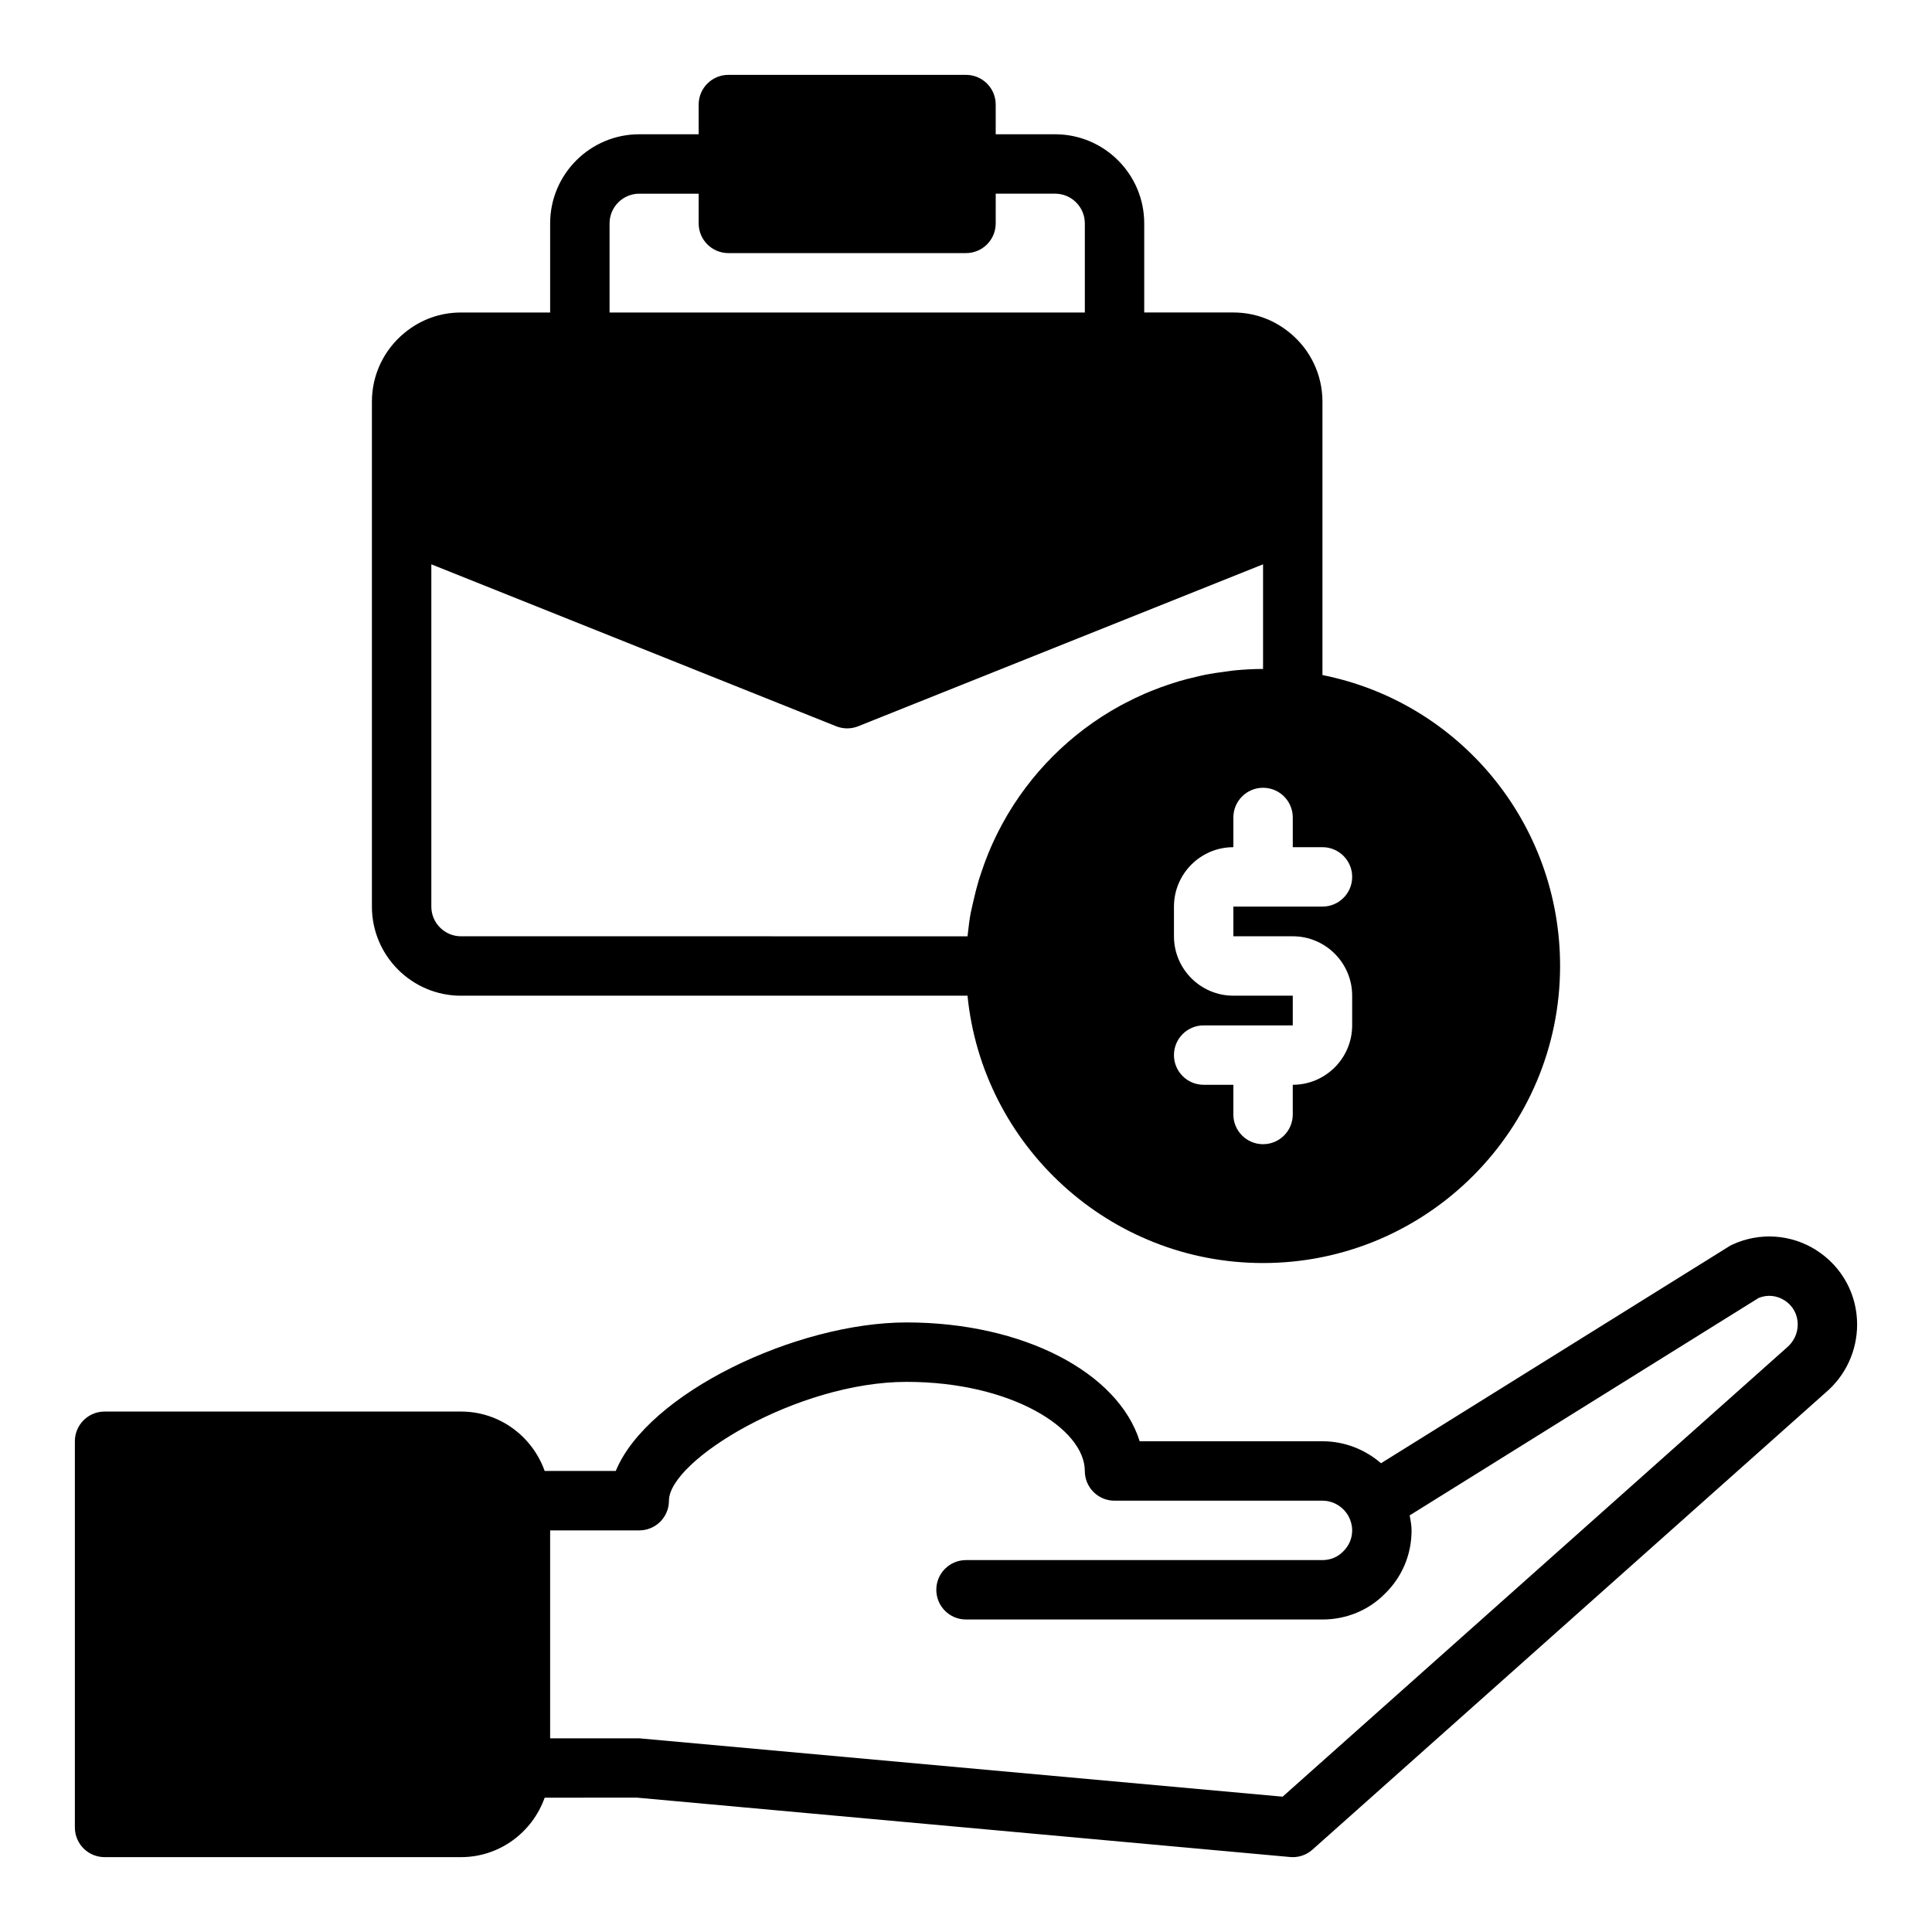
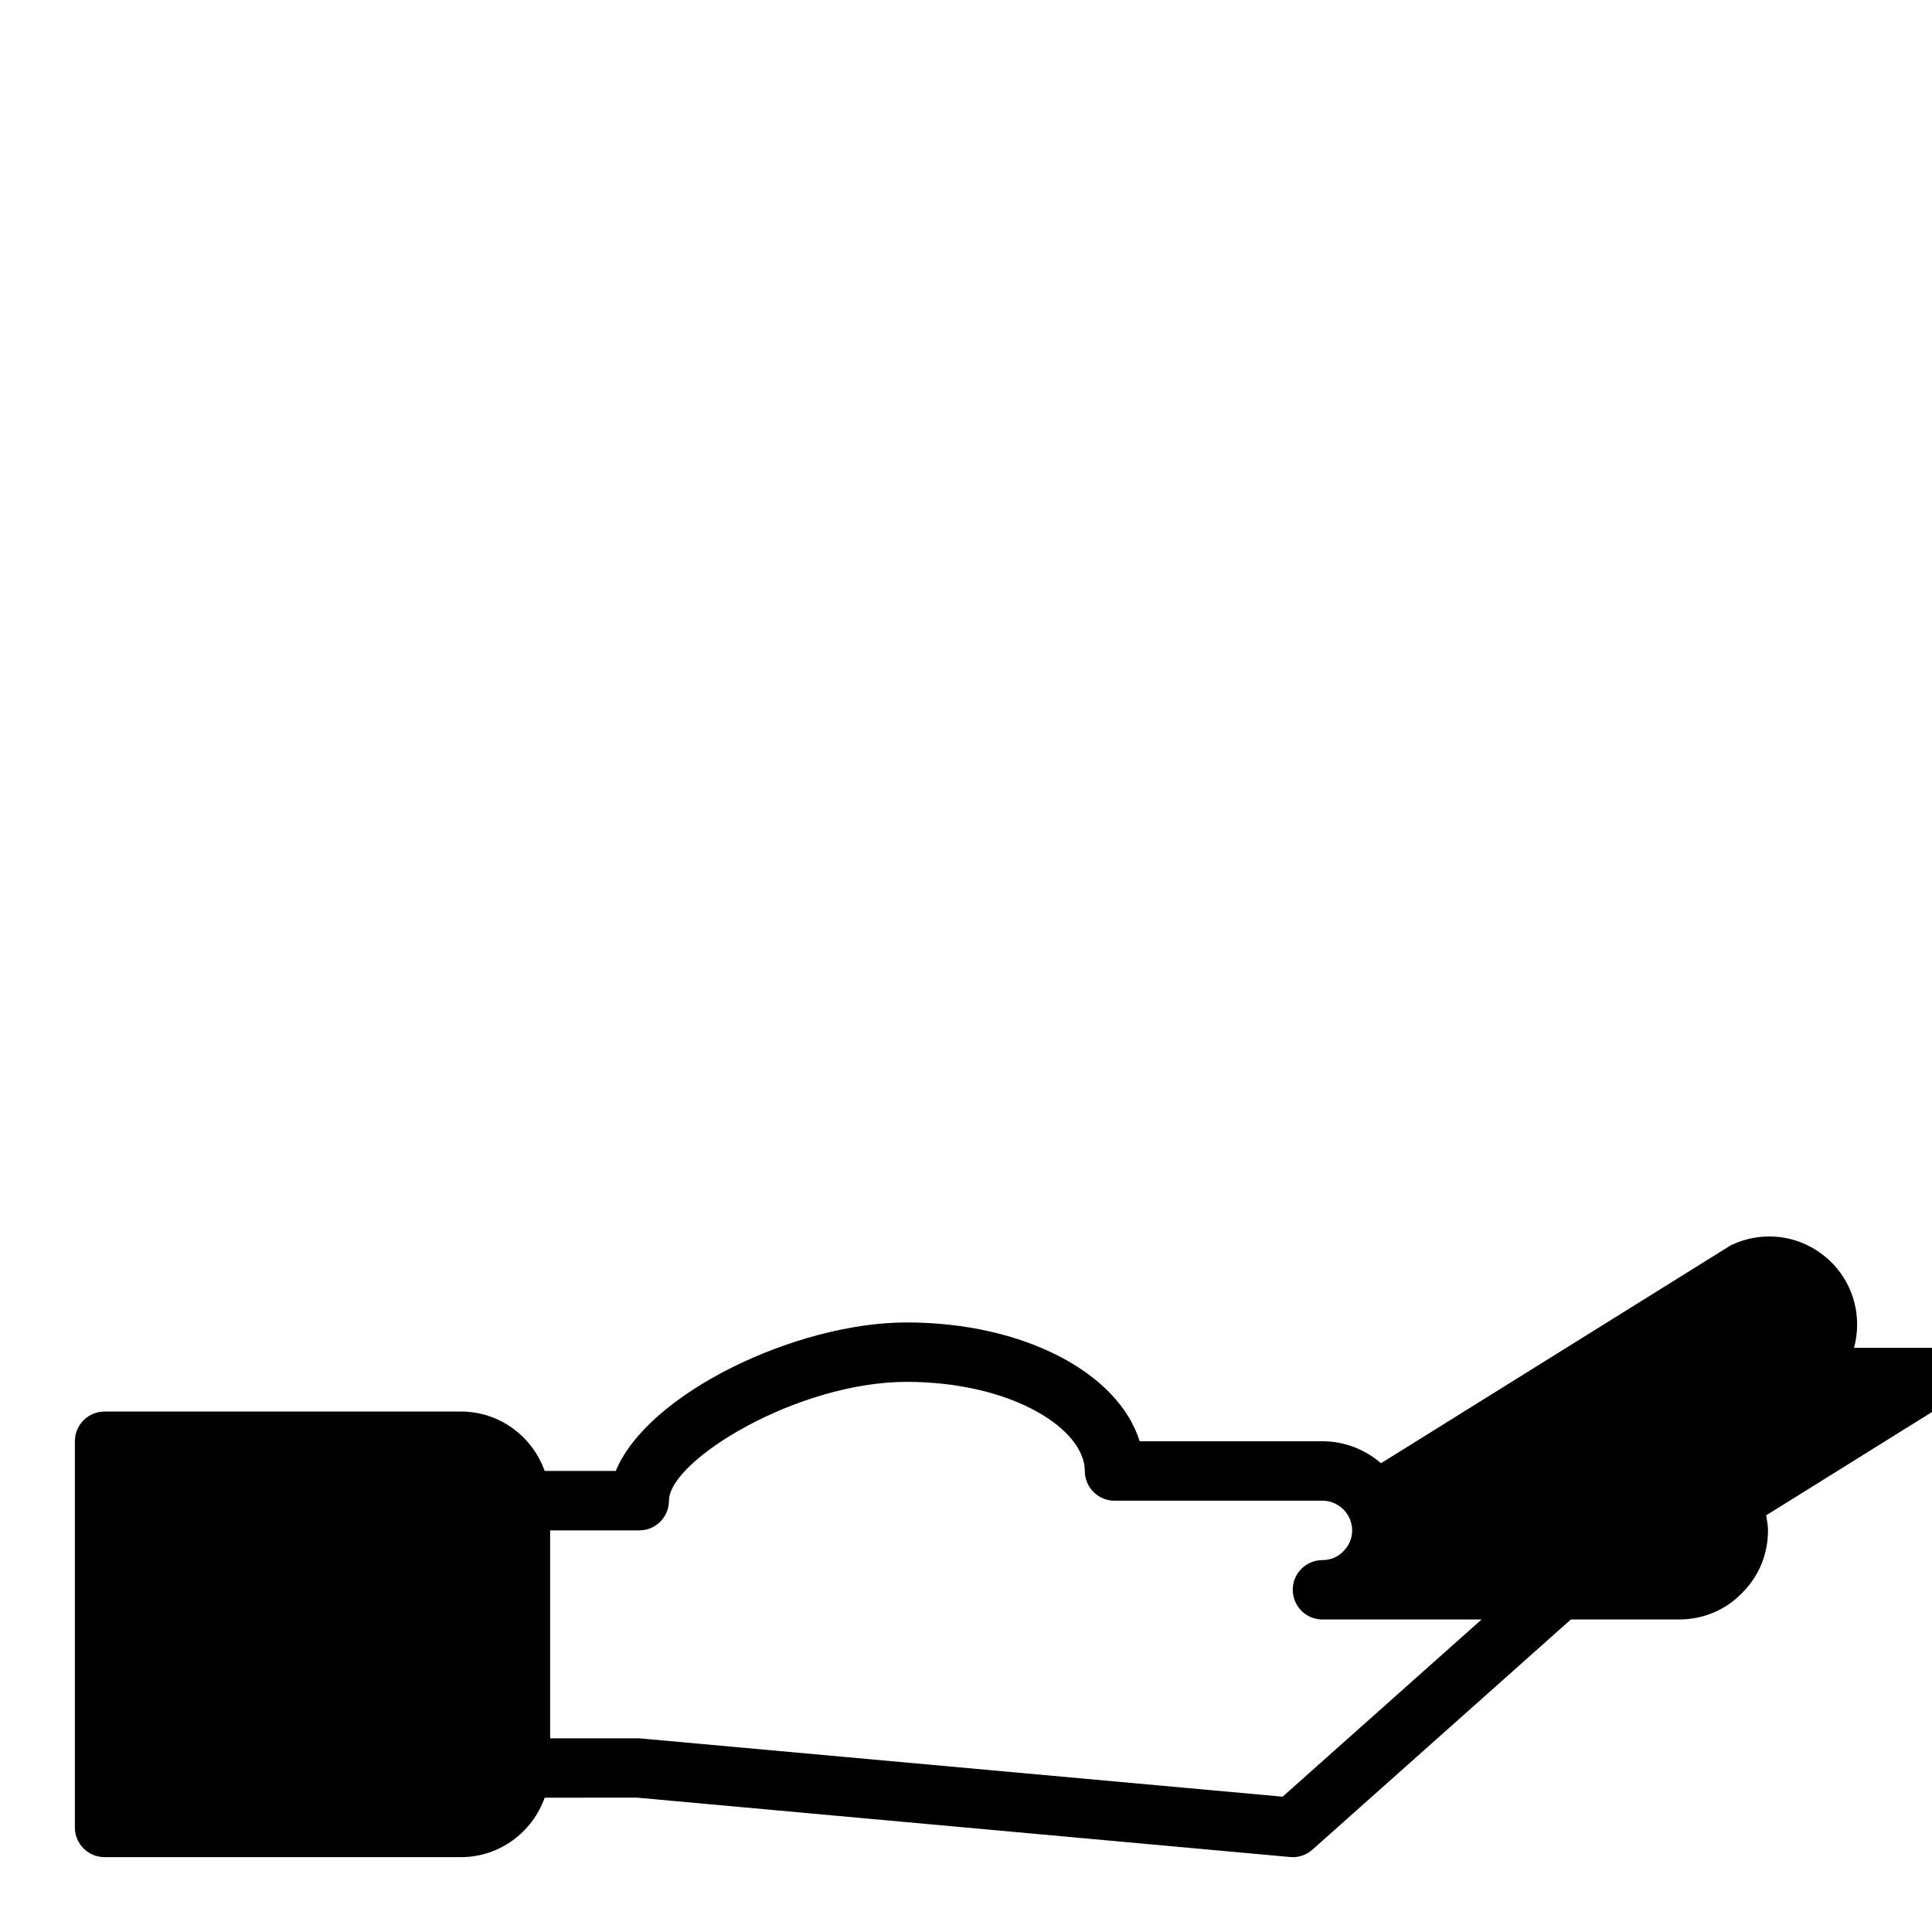
<svg xmlns="http://www.w3.org/2000/svg" fill="#000000" width="800px" height="800px" version="1.1" viewBox="144 144 512 512">
  <g>
-     <path d="m625.41 475.35c-6.727-4.301-15.078-4.859-22.328-1.516-0.297 0.137-0.582 0.293-0.855 0.465l-92.246 57.477c-4.246-3.695-9.73-5.828-15.516-5.828h-48.438c-5.684-18.172-30.781-31.488-61.77-31.488-29.223 0-68.598 18.758-77.07 39.359h-18.844c-3.262-9.145-11.918-15.742-22.164-15.742h-94.465c-4.348 0-7.871 3.523-7.871 7.871v102.34c0 4.348 3.523 7.871 7.871 7.871h94.461c10.25 0 18.91-6.606 22.168-15.75l24.355-0.023 173.18 15.742c0.238 0.023 0.473 0.035 0.711 0.035 1.922 0 3.789-0.703 5.234-1.996l135.95-121.09c5.324-4.496 8.383-11.082 8.383-18.086 0-7.988-4.019-15.332-10.754-19.633zm-7.941 25.828-133.56 118.96-170.5-15.465h-23.617v-55.105h23.617c4.348 0 7.871-3.523 7.871-7.871 0-10.676 33.996-31.488 62.977-31.488 27.836 0 47.23 12.445 47.23 23.617 0 4.348 3.523 7.871 7.871 7.871h55.105c2.863 0 5.516 1.59 6.93 4.152 0.609 1.141 0.945 2.457 0.945 3.719 0 2.098-0.805 4.039-2.406 5.606-1.426 1.465-3.367 2.266-5.469 2.266h-94.461c-4.348 0-7.871 3.523-7.871 7.871s3.523 7.871 7.871 7.871h94.465c6.379 0 12.324-2.496 16.598-6.879 4.523-4.41 7.016-10.355 7.016-16.734 0-1.34-0.27-2.66-0.496-3.981l92.477-57.621c2.285-0.926 4.758-0.699 6.867 0.648 2.219 1.422 3.488 3.742 3.488 6.398 0 2.332-1.016 4.531-2.949 6.168z" />
-     <path d="m266.18 407.87h134.22c3.961 39.723 37.57 70.848 78.32 70.848 43.406 0 78.719-35.312 78.719-78.719 0-37.871-26.66-69.855-62.977-77.105v-40.812-0.023-31.629c0-7.062-3.141-13.695-8.594-18.184-4.289-3.551-9.48-5.434-15.02-5.434h-23.617v-23.613c0-13.023-10.594-23.617-23.617-23.617h-15.742v-7.871c0-4.348-3.523-7.871-7.871-7.871h-62.977c-4.348 0-7.871 3.523-7.871 7.871v7.871h-15.742c-13.023 0-23.617 10.594-23.617 23.617v23.617h-23.617c-5.539 0-10.73 1.879-15 5.414-5.477 4.504-8.617 11.137-8.617 18.199v31.629 0.02 102.18c0 13.023 10.594 23.617 23.617 23.617zm236.16-31.488c0 4.348-3.523 7.871-7.871 7.871h-23.617v7.871h15.742c8.684 0 15.742 7.062 15.742 15.742v7.871c0 8.684-7.062 15.742-15.742 15.742v7.871c0 4.348-3.523 7.871-7.871 7.871s-7.871-3.523-7.871-7.871v-7.871h-7.871c-4.348 0-7.871-3.523-7.871-7.871s3.523-7.871 7.871-7.871h23.617v-7.871h-15.742c-8.684 0-15.742-7.062-15.742-15.742v-7.871c0-8.684 7.062-15.742 15.742-15.742v-7.871c0-4.348 3.523-7.871 7.871-7.871s7.871 3.523 7.871 7.871v7.871h7.871c4.344 0 7.871 3.523 7.871 7.871zm-196.8-173.18c0-4.34 3.531-7.871 7.871-7.871h15.742v7.871c0 4.348 3.523 7.871 7.871 7.871h62.977c4.348 0 7.871-3.523 7.871-7.871l0.004-7.875h15.742c4.34 0 7.871 3.531 7.871 7.871v23.617h-125.95zm-47.234 90.348 107.28 42.914c0.945 0.375 1.938 0.562 2.93 0.562 0.992 0 1.984-0.188 2.926-0.562l107.28-42.914v27.73c-2.562 0-5.098 0.145-7.606 0.387-0.789 0.078-1.559 0.215-2.344 0.316-1.719 0.219-3.43 0.457-5.113 0.781-0.852 0.168-1.684 0.375-2.527 0.57-1.617 0.371-3.223 0.77-4.801 1.238-0.77 0.23-1.527 0.48-2.285 0.73-1.672 0.551-3.316 1.152-4.938 1.809-0.605 0.246-1.203 0.492-1.801 0.754-1.836 0.801-3.629 1.668-5.394 2.602-0.34 0.18-0.684 0.348-1.016 0.531-13.117 7.188-24 18.012-31.246 31.289-0.105 0.191-0.203 0.387-0.309 0.582-1.023 1.914-1.969 3.867-2.836 5.875-0.191 0.438-0.379 0.879-0.559 1.324-0.73 1.777-1.387 3.586-1.992 5.43-0.207 0.629-0.418 1.254-0.609 1.887-0.516 1.723-0.953 3.481-1.355 5.254-0.164 0.723-0.348 1.43-0.488 2.16-0.078 0.402-0.195 0.789-0.27 1.191-0.312 1.699-0.5 3.297-0.668 4.766-0.027 0.234-0.059 0.504-0.09 0.762-0.023 0.207-0.055 0.406-0.078 0.613l-134.22-0.004c-4.34 0-7.871-3.531-7.871-7.871z" />
+     <path d="m625.41 475.35c-6.727-4.301-15.078-4.859-22.328-1.516-0.297 0.137-0.582 0.293-0.855 0.465l-92.246 57.477c-4.246-3.695-9.73-5.828-15.516-5.828h-48.438c-5.684-18.172-30.781-31.488-61.77-31.488-29.223 0-68.598 18.758-77.07 39.359h-18.844c-3.262-9.145-11.918-15.742-22.164-15.742h-94.465c-4.348 0-7.871 3.523-7.871 7.871v102.34c0 4.348 3.523 7.871 7.871 7.871h94.461c10.25 0 18.91-6.606 22.168-15.75l24.355-0.023 173.18 15.742c0.238 0.023 0.473 0.035 0.711 0.035 1.922 0 3.789-0.703 5.234-1.996l135.95-121.09c5.324-4.496 8.383-11.082 8.383-18.086 0-7.988-4.019-15.332-10.754-19.633zm-7.941 25.828-133.56 118.96-170.5-15.465h-23.617v-55.105h23.617c4.348 0 7.871-3.523 7.871-7.871 0-10.676 33.996-31.488 62.977-31.488 27.836 0 47.23 12.445 47.23 23.617 0 4.348 3.523 7.871 7.871 7.871h55.105c2.863 0 5.516 1.59 6.93 4.152 0.609 1.141 0.945 2.457 0.945 3.719 0 2.098-0.805 4.039-2.406 5.606-1.426 1.465-3.367 2.266-5.469 2.266c-4.348 0-7.871 3.523-7.871 7.871s3.523 7.871 7.871 7.871h94.465c6.379 0 12.324-2.496 16.598-6.879 4.523-4.41 7.016-10.355 7.016-16.734 0-1.34-0.27-2.66-0.496-3.981l92.477-57.621c2.285-0.926 4.758-0.699 6.867 0.648 2.219 1.422 3.488 3.742 3.488 6.398 0 2.332-1.016 4.531-2.949 6.168z" />
  </g>
</svg>